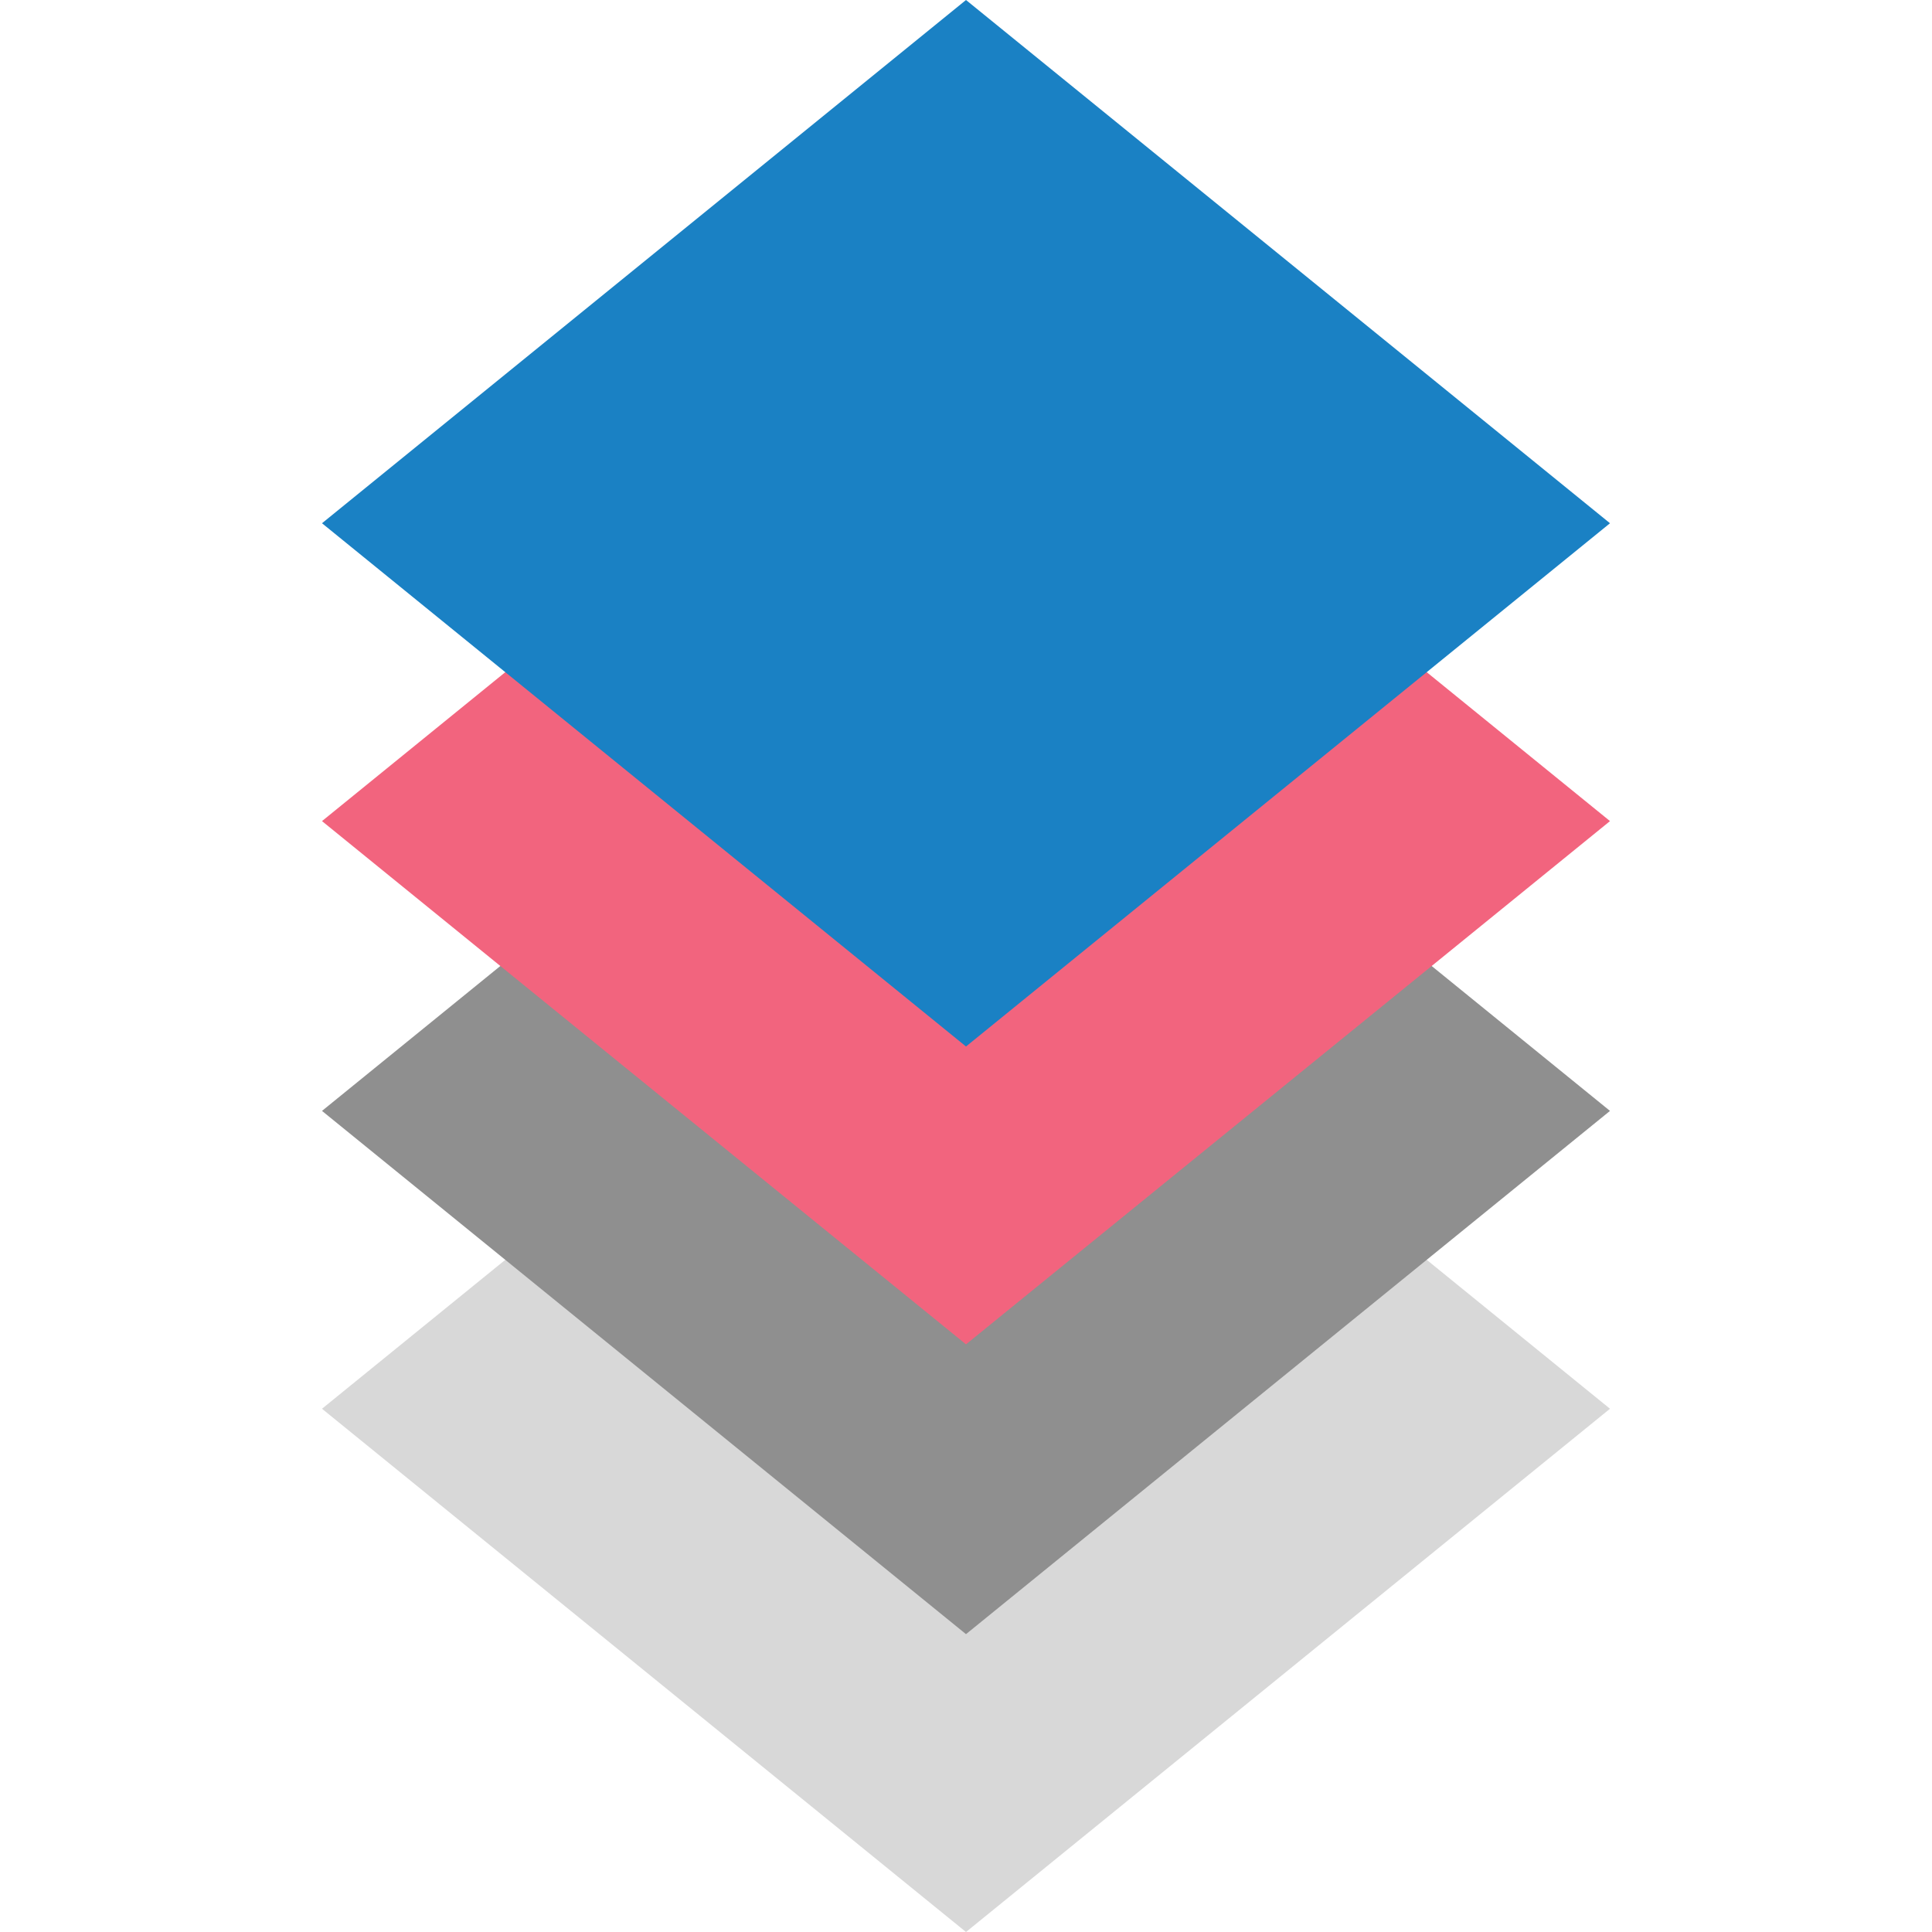
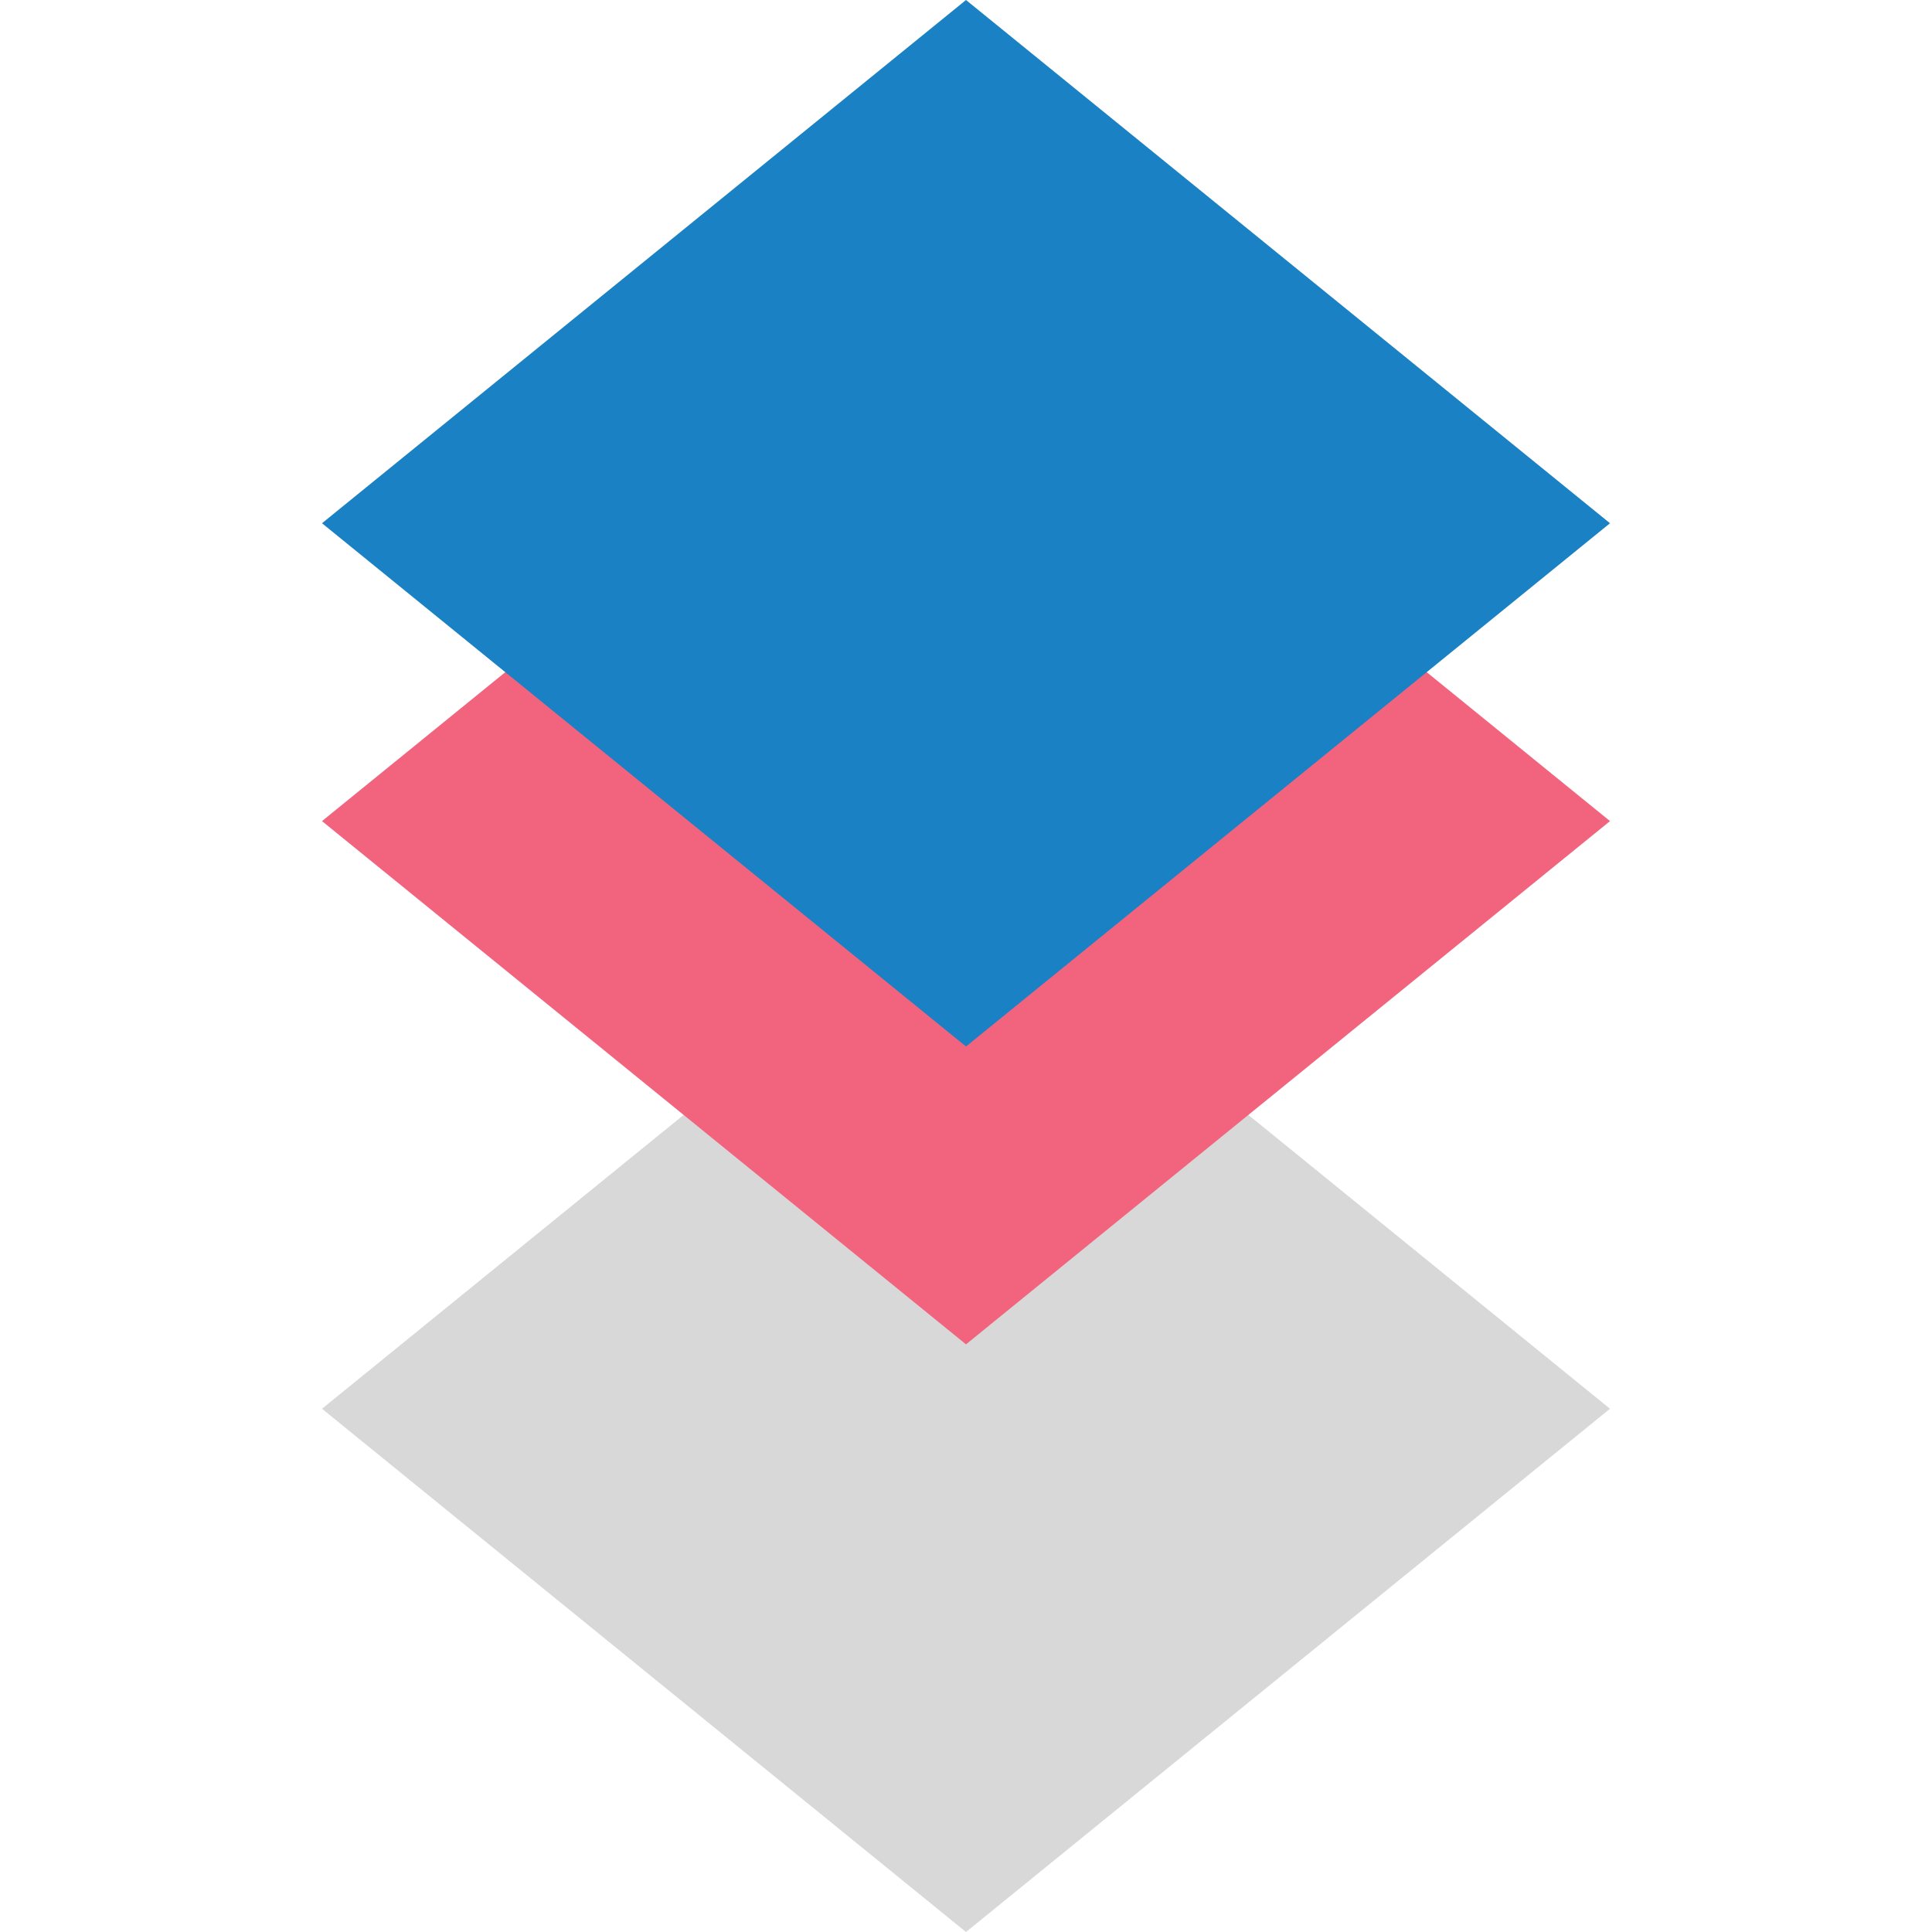
<svg xmlns="http://www.w3.org/2000/svg" xmlns:ns1="http://www.inkscape.org/namespaces/inkscape" xmlns:ns2="http://sodipodi.sourceforge.net/DTD/sodipodi-0.dtd" version="1.1" id="svg2" ns1:version="1.0.1 (c497b03c, 2020-09-10)" ns2:docname="show_all_front_layers.svg" x="0px" y="0px" viewBox="0 0 24 24" style="enable-background:new 0 0 24 24;" xml:space="preserve">
  <defs id="defs842" />
  <style type="text/css" id="style833">
	.st0{fill:#D8D8D8;}
	.st1{fill:#8f8f8f;}
	.st2{fill:#f2647e;}
	.st3{fill:#1A81C4;}
</style>
  <ns2:namedview bordercolor="#666666" borderopacity="1" gridtolerance="10" guidetolerance="10" id="namedview38" ns1:current-layer="svg2" ns1:cx="13" ns1:cy="13" ns1:guide-bbox="true" ns1:pageopacity="0" ns1:pageshadow="2" ns1:snap-grids="true" ns1:snap-to-guides="false" ns1:window-height="715" ns1:window-maximized="0" ns1:window-width="1280" ns1:window-x="0" ns1:window-y="23" ns1:zoom="19.346224" objecttolerance="10" pagecolor="#ffffff" showgrid="true" showguides="true" ns1:document-rotation="0">
    <ns1:grid empspacing="2" enabled="true" id="grid3017" originx="0" originy="0" snapvisiblegridlinesonly="true" spacingx="0.5" spacingy="0.5" type="xygrid" visible="true">
		</ns1:grid>
  </ns2:namedview>
  <polygon id="polygon27223" class="st0" points="4,17.5 12,11 20,17.5 12,24 " />
-   <polygon id="polygon27225" class="st1" points="4,13.8 12,7.3 20,13.8 12,20.3 " />
  <polygon id="polygon159805" class="st2" points="4,10.2 12,3.7 20,10.2 12,16.7 " />
  <polygon id="polygon159807" class="st3" points="4,6.5 12,0 20,6.5 12,13 " />
</svg>